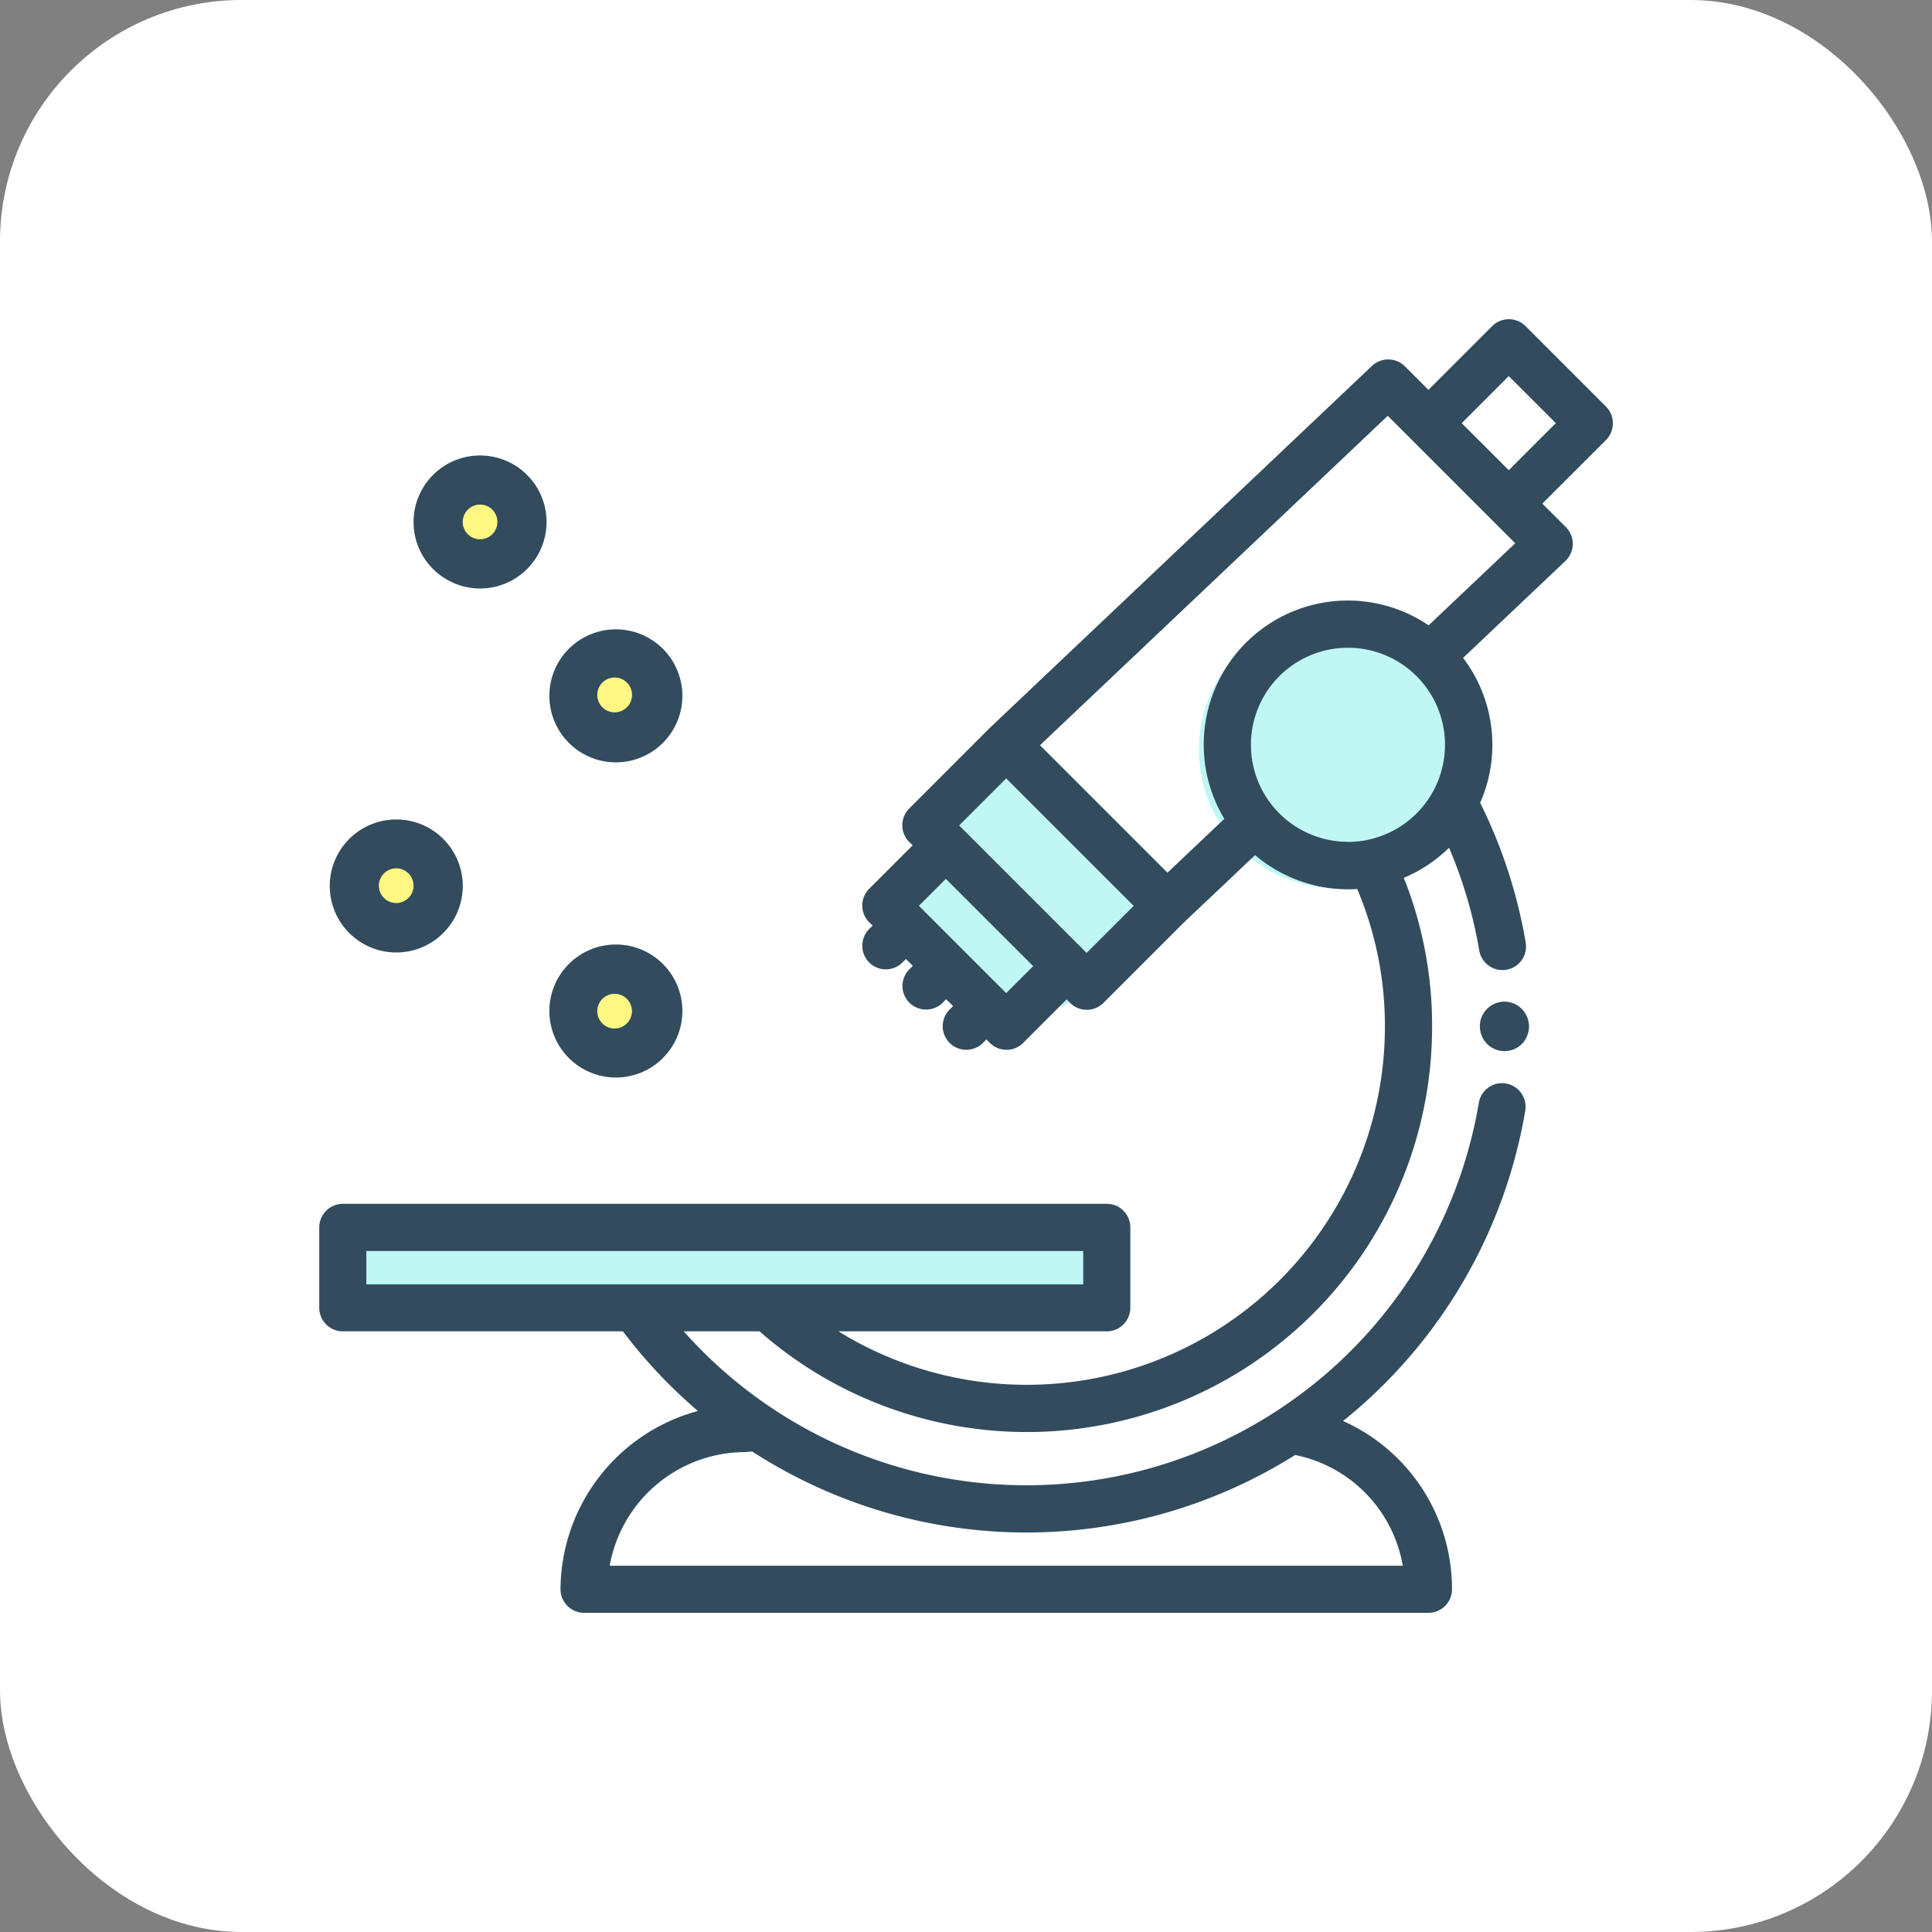
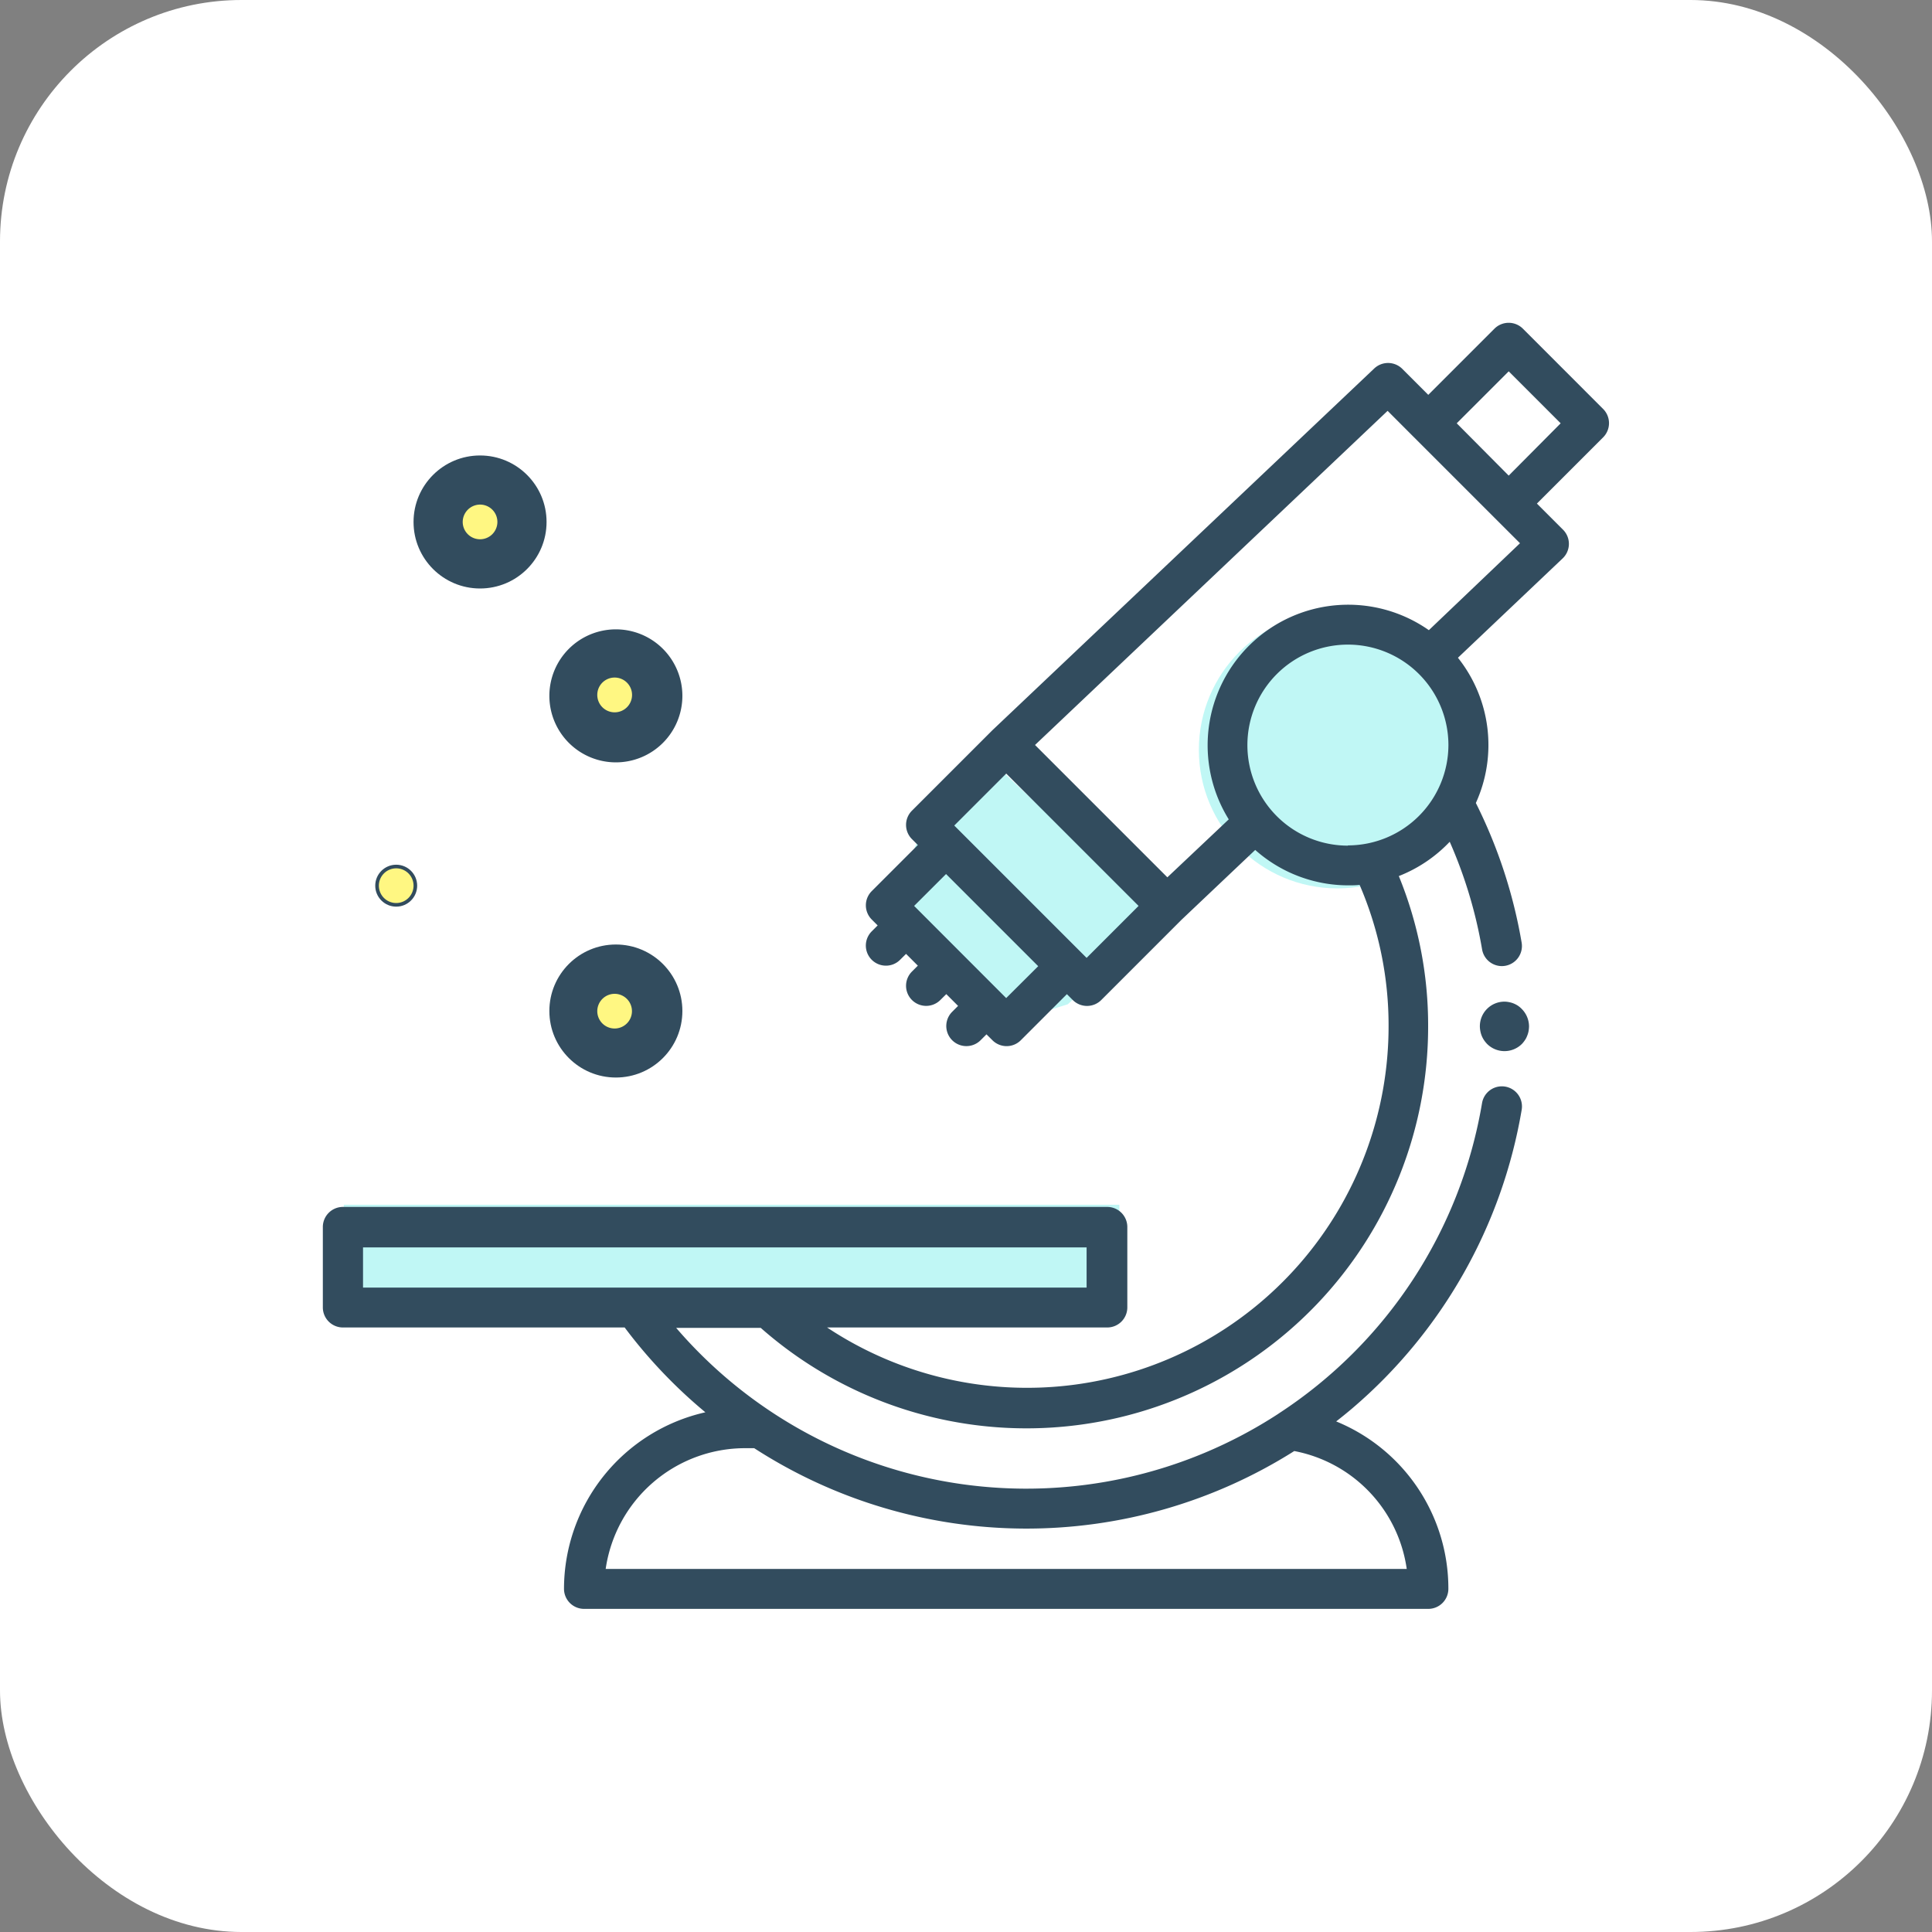
<svg xmlns="http://www.w3.org/2000/svg" width="40" height="40" viewBox="0 0 40 40">
  <rect x="0" y="0" width="40" height="40" fill="#808080" stroke="none" />
  <g id="グループ_4907" data-name="グループ 4907" transform="translate(-14 -118)">
    <rect id="長方形_792" data-name="長方形 792" width="40" height="40" rx="5" transform="translate(14 118)" fill="#fff" />
    <g id="グループ_4529" data-name="グループ 4529" transform="translate(-60.35 -343.736)">
      <path id="パス_15737" data-name="パス 15737" d="M95.789,478.253l-1.615.941-.8,1.893a23.506,23.506,0,0,0,2.409,2.353c.173-.058,1.311-.414,1.311-.414l1.9-1.767Z" transform="translate(-0.636 -0.498)" fill="#c0f7f5" />
      <rect id="長方形_807" data-name="長方形 807" width="16.057" height="1.736" transform="translate(81.468 486.679)" fill="#c0f7f5" />
      <circle id="楕円形_138" data-name="楕円形 138" cx="2.869" cy="2.869" r="2.869" transform="translate(99.171 474.391)" fill="#c0f7f5" />
      <path id="パス_15738" data-name="パス 15738" d="M107.544,470.206l-1.664-1.665a.417.417,0,0,0-.589,0l-1.37,1.37-.538-.538a.417.417,0,0,0-.581-.008l-7.906,7.49,0,0,0,0-1.665,1.665a.416.416,0,0,0,0,.589l.122.122-.954.954a.416.416,0,0,0,0,.589l.122.122-.122.122a.416.416,0,0,0,.294.711.411.411,0,0,0,.293-.122l.123-.122.244.244-.122.122a.416.416,0,0,0,0,.589.416.416,0,0,0,.588,0l.123-.122.244.244-.122.122a.416.416,0,1,0,.588.589l.122-.122.123.122a.415.415,0,0,0,.588,0l.954-.954.122.122a.417.417,0,0,0,.589,0l1.662-1.662,1.526-1.446a2.9,2.9,0,0,0,1.928.733c.079,0,.156,0,.233-.01a7.339,7.339,0,0,1,.6,2.923,7.485,7.485,0,0,1-11.625,6.241h5.8a.416.416,0,0,0,.416-.416v-1.664a.416.416,0,0,0-.416-.416H81.45a.416.416,0,0,0-.416.416v1.664a.416.416,0,0,0,.416.416h5.833a10.333,10.333,0,0,0,1.671,1.756,3.752,3.752,0,0,0-2.927,3.654.416.416,0,0,0,.416.416h17.478a.416.416,0,0,0,.416-.416,3.739,3.739,0,0,0-2.323-3.465c.113-.088.225-.179.335-.272a10.407,10.407,0,0,0,3.506-6.181.416.416,0,0,0-.821-.137A9.56,9.56,0,0,1,100.826,491l-.017.012a9.558,9.558,0,0,1-12.46-1.784H90.1a8.316,8.316,0,0,0,13.818-6.241,8.16,8.16,0,0,0-.607-3.113,2.92,2.92,0,0,0,1.054-.71,9.469,9.469,0,0,1,.67,2.228.416.416,0,0,0,.409.346.433.433,0,0,0,.07-.006.416.416,0,0,0,.34-.48,10.324,10.324,0,0,0-.948-2.891,2.9,2.9,0,0,0-.371-3.007L106.7,473.3a.415.415,0,0,0,.008-.6l-.538-.538,1.37-1.37A.416.416,0,0,0,107.544,470.206Zm-6.394,21.573a2.9,2.9,0,0,1,2.325,2.44H86.89a2.918,2.918,0,0,1,2.883-2.5h.192a10.376,10.376,0,0,0,11.185.057Zm-19.284-4.217H96.847v.832H81.866ZM95.182,482.4l-.953-.954h0l-.831-.832h0l-.122-.122.661-.66,1.908,1.908Zm1.665-.832-2.618-2.618h0l-.122-.122,1.076-1.076,2.74,2.74Zm5.41-2.324a2.081,2.081,0,1,1,2.081-2.081A2.083,2.083,0,0,1,102.257,479.239Zm1.676-4.461A2.91,2.91,0,0,0,99.79,478.7l-1.271,1.2-2.74-2.74,7.3-6.918.546.547h0l1.665,1.665h0l.53.529Zm1.653-3.2L104.51,470.5l1.076-1.076,1.076,1.076Z" fill="#324c5e" />
      <circle id="楕円形_139" data-name="楕円形 139" cx="1.302" cy="1.302" r="1.302" transform="translate(85.797 481.366)" fill="#324c5e" />
      <circle id="楕円形_140" data-name="楕円形 140" cx="0.434" cy="0.434" r="0.434" transform="translate(86.643 482.237)" fill="#324c5e" />
-       <circle id="楕円形_141" data-name="楕円形 141" cx="1.302" cy="1.302" r="1.302" transform="translate(81.251 478.776)" fill="#324c5e" />
      <circle id="楕円形_142" data-name="楕円形 142" cx="0.434" cy="0.434" r="0.434" transform="translate(82.119 479.639)" fill="#324c5e" />
      <circle id="楕円形_143" data-name="楕円形 143" cx="1.302" cy="1.302" r="1.302" transform="translate(85.797 474.84)" fill="#324c5e" />
-       <circle id="楕円形_144" data-name="楕円形 144" cx="0.434" cy="0.434" r="0.434" transform="translate(86.643 475.691)" fill="#324c5e" />
-       <circle id="楕円形_145" data-name="楕円形 145" cx="1.302" cy="1.302" r="1.302" transform="translate(82.987 471.241)" fill="#324c5e" />
      <circle id="楕円形_146" data-name="楕円形 146" cx="0.434" cy="0.434" r="0.434" transform="translate(83.855 472.109)" fill="#324c5e" />
-       <path id="パス_15739" data-name="パス 15739" d="M107.6,470.153l-1.665-1.665a.489.489,0,0,0-.691,0l-1.32,1.32-.487-.487a.489.489,0,0,0-.681-.01l-7.918,7.5-1.664,1.665a.489.489,0,0,0,0,.691l.071.071-.9.9a.49.49,0,0,0,0,.691l.072.071-.072.071a.491.491,0,0,0,0,.691.487.487,0,0,0,.69,0l.072-.071.142.142-.071.071a.488.488,0,0,0,.691.691l.07-.071.143.142-.071.071a.488.488,0,0,0,.691.691l.07-.071.072.071a.487.487,0,0,0,.69,0l.9-.9.071.072a.489.489,0,0,0,.691,0l1.66-1.66,1.479-1.4a2.976,2.976,0,0,0,1.927.708c.063,0,.125,0,.187-.007a7.266,7.266,0,0,1,.574,2.849A7.416,7.416,0,0,1,91.709,489.3h5.555a.488.488,0,0,0,.488-.488v-1.664a.488.488,0,0,0-.488-.488H81.447a.488.488,0,0,0-.487.488v1.664a.488.488,0,0,0,.487.488h5.8a10.443,10.443,0,0,0,1.553,1.649,3.845,3.845,0,0,0-2.845,3.691.489.489,0,0,0,.488.488h17.482a.488.488,0,0,0,.487-.488,3.808,3.808,0,0,0-2.256-3.484c.082-.065.163-.132.243-.2a10.486,10.486,0,0,0,3.53-6.225.488.488,0,0,0-.4-.562.457.457,0,0,0-.081-.007.487.487,0,0,0-.481.408,9.5,9.5,0,0,1-3.2,5.643,9.708,9.708,0,0,1-.993.74A9.49,9.49,0,0,1,88.506,489.3h1.569A8.39,8.39,0,0,0,104,482.985a8.27,8.27,0,0,0-.585-3.074,3.017,3.017,0,0,0,.936-.623,9.419,9.419,0,0,1,.623,2.114.488.488,0,1,0,.962-.163,10.412,10.412,0,0,0-.941-2.882,2.976,2.976,0,0,0-.353-3l2.119-2.008a.5.5,0,0,0,.152-.348.487.487,0,0,0-.143-.351l-.488-.487,1.321-1.32A.491.491,0,0,0,107.6,470.153ZM89.772,491.8l.152-.012a10.449,10.449,0,0,0,11.241.072,2.83,2.83,0,0,1,2.228,2.293H86.973A2.855,2.855,0,0,1,89.772,491.8Zm-7.837-3.473v-.69H96.777v.69Zm13.247-6.03-1.807-1.807.558-.558,1.808,1.807Zm1.665-.832-2.639-2.639.974-.974,2.64,2.639Zm5.411-2.3a2.009,2.009,0,1,1,2.009-2.009A2.012,2.012,0,0,1,102.259,479.167Zm1.67-4.482a2.983,2.983,0,0,0-4.23,4.006l-1.177,1.115-2.639-2.639,7.2-6.82,2.639,2.639Zm1.659-3.212-.974-.974.974-.974.975.974Z" fill="#324c5e" />
      <circle id="楕円形_147" data-name="楕円形 147" cx="1.377" cy="1.377" r="1.377" transform="translate(85.724 481.291)" fill="#324c5e" />
      <path id="パス_15740" data-name="パス 15740" d="M87.327,482.924a.359.359,0,1,1-.359.359A.36.36,0,0,1,87.327,482.924Z" transform="translate(-0.252 -0.612)" fill="#fff782" />
-       <circle id="楕円形_148" data-name="楕円形 148" cx="1.377" cy="1.377" r="1.377" transform="translate(81.177 478.702)" fill="#324c5e" />
      <path id="パス_15741" data-name="パス 15741" d="M82.553,480.212a.359.359,0,1,1-.359.359A.359.359,0,0,1,82.553,480.212Z" transform="translate(0 -0.498)" fill="#fff782" />
      <path id="パス_15742" data-name="パス 15742" d="M87.327,477.825a1.377,1.377,0,1,0-1.377-1.377A1.378,1.378,0,0,0,87.327,477.825Z" transform="translate(-0.226 -0.305)" fill="#324c5e" />
      <path id="パス_15743" data-name="パス 15743" d="M87.327,476.089a.36.36,0,1,1-.359.359A.359.359,0,0,1,87.327,476.089Z" transform="translate(-0.252 -0.325)" fill="#fff782" />
      <circle id="楕円形_149" data-name="楕円形 149" cx="1.377" cy="1.377" r="1.377" transform="translate(82.912 471.166)" fill="#324c5e" />
      <path id="パス_15744" data-name="パス 15744" d="M84.289,472.183a.359.359,0,1,1-.359.36A.361.361,0,0,1,84.289,472.183Z" fill="#fff782" />
      <path id="パス_15745" data-name="パス 15745" d="M106.92,483.185a.518.518,0,0,0-.087-.046.474.474,0,0,0-.094-.028.482.482,0,0,0-.1-.011.509.509,0,0,0-.508.509.545.545,0,0,0,.01.1.523.523,0,0,0,.029.1.537.537,0,0,0,.047.088.632.632,0,0,0,.063.078.511.511,0,0,0,.722,0,.6.6,0,0,0,.06-.075.386.386,0,0,0,.046-.087.491.491,0,0,0,.031-.1.639.639,0,0,0,.01-.1.516.516,0,0,0-.149-.36A.5.5,0,0,0,106.92,483.185Z" transform="translate(-1.142 -0.626)" fill="#324c5e" />
      <path id="パス_15746" data-name="パス 15746" d="M106.88,483.248a.539.539,0,0,0-.075-.04.369.369,0,0,0-.082-.024.433.433,0,0,0-.518.425.489.489,0,0,0,.008.085.583.583,0,0,0,.025.081.535.535,0,0,0,.039.075.506.506,0,0,0,.055.066.435.435,0,0,0,.614,0,.426.426,0,0,0,.053-.066.452.452,0,0,0,.04-.075.4.4,0,0,0,.025-.081.491.491,0,0,0,.009-.085.438.438,0,0,0-.127-.307A.559.559,0,0,0,106.88,483.248Z" transform="translate(-1.142 -0.626)" fill="#324c5e" />
    </g>
  </g>
</svg>